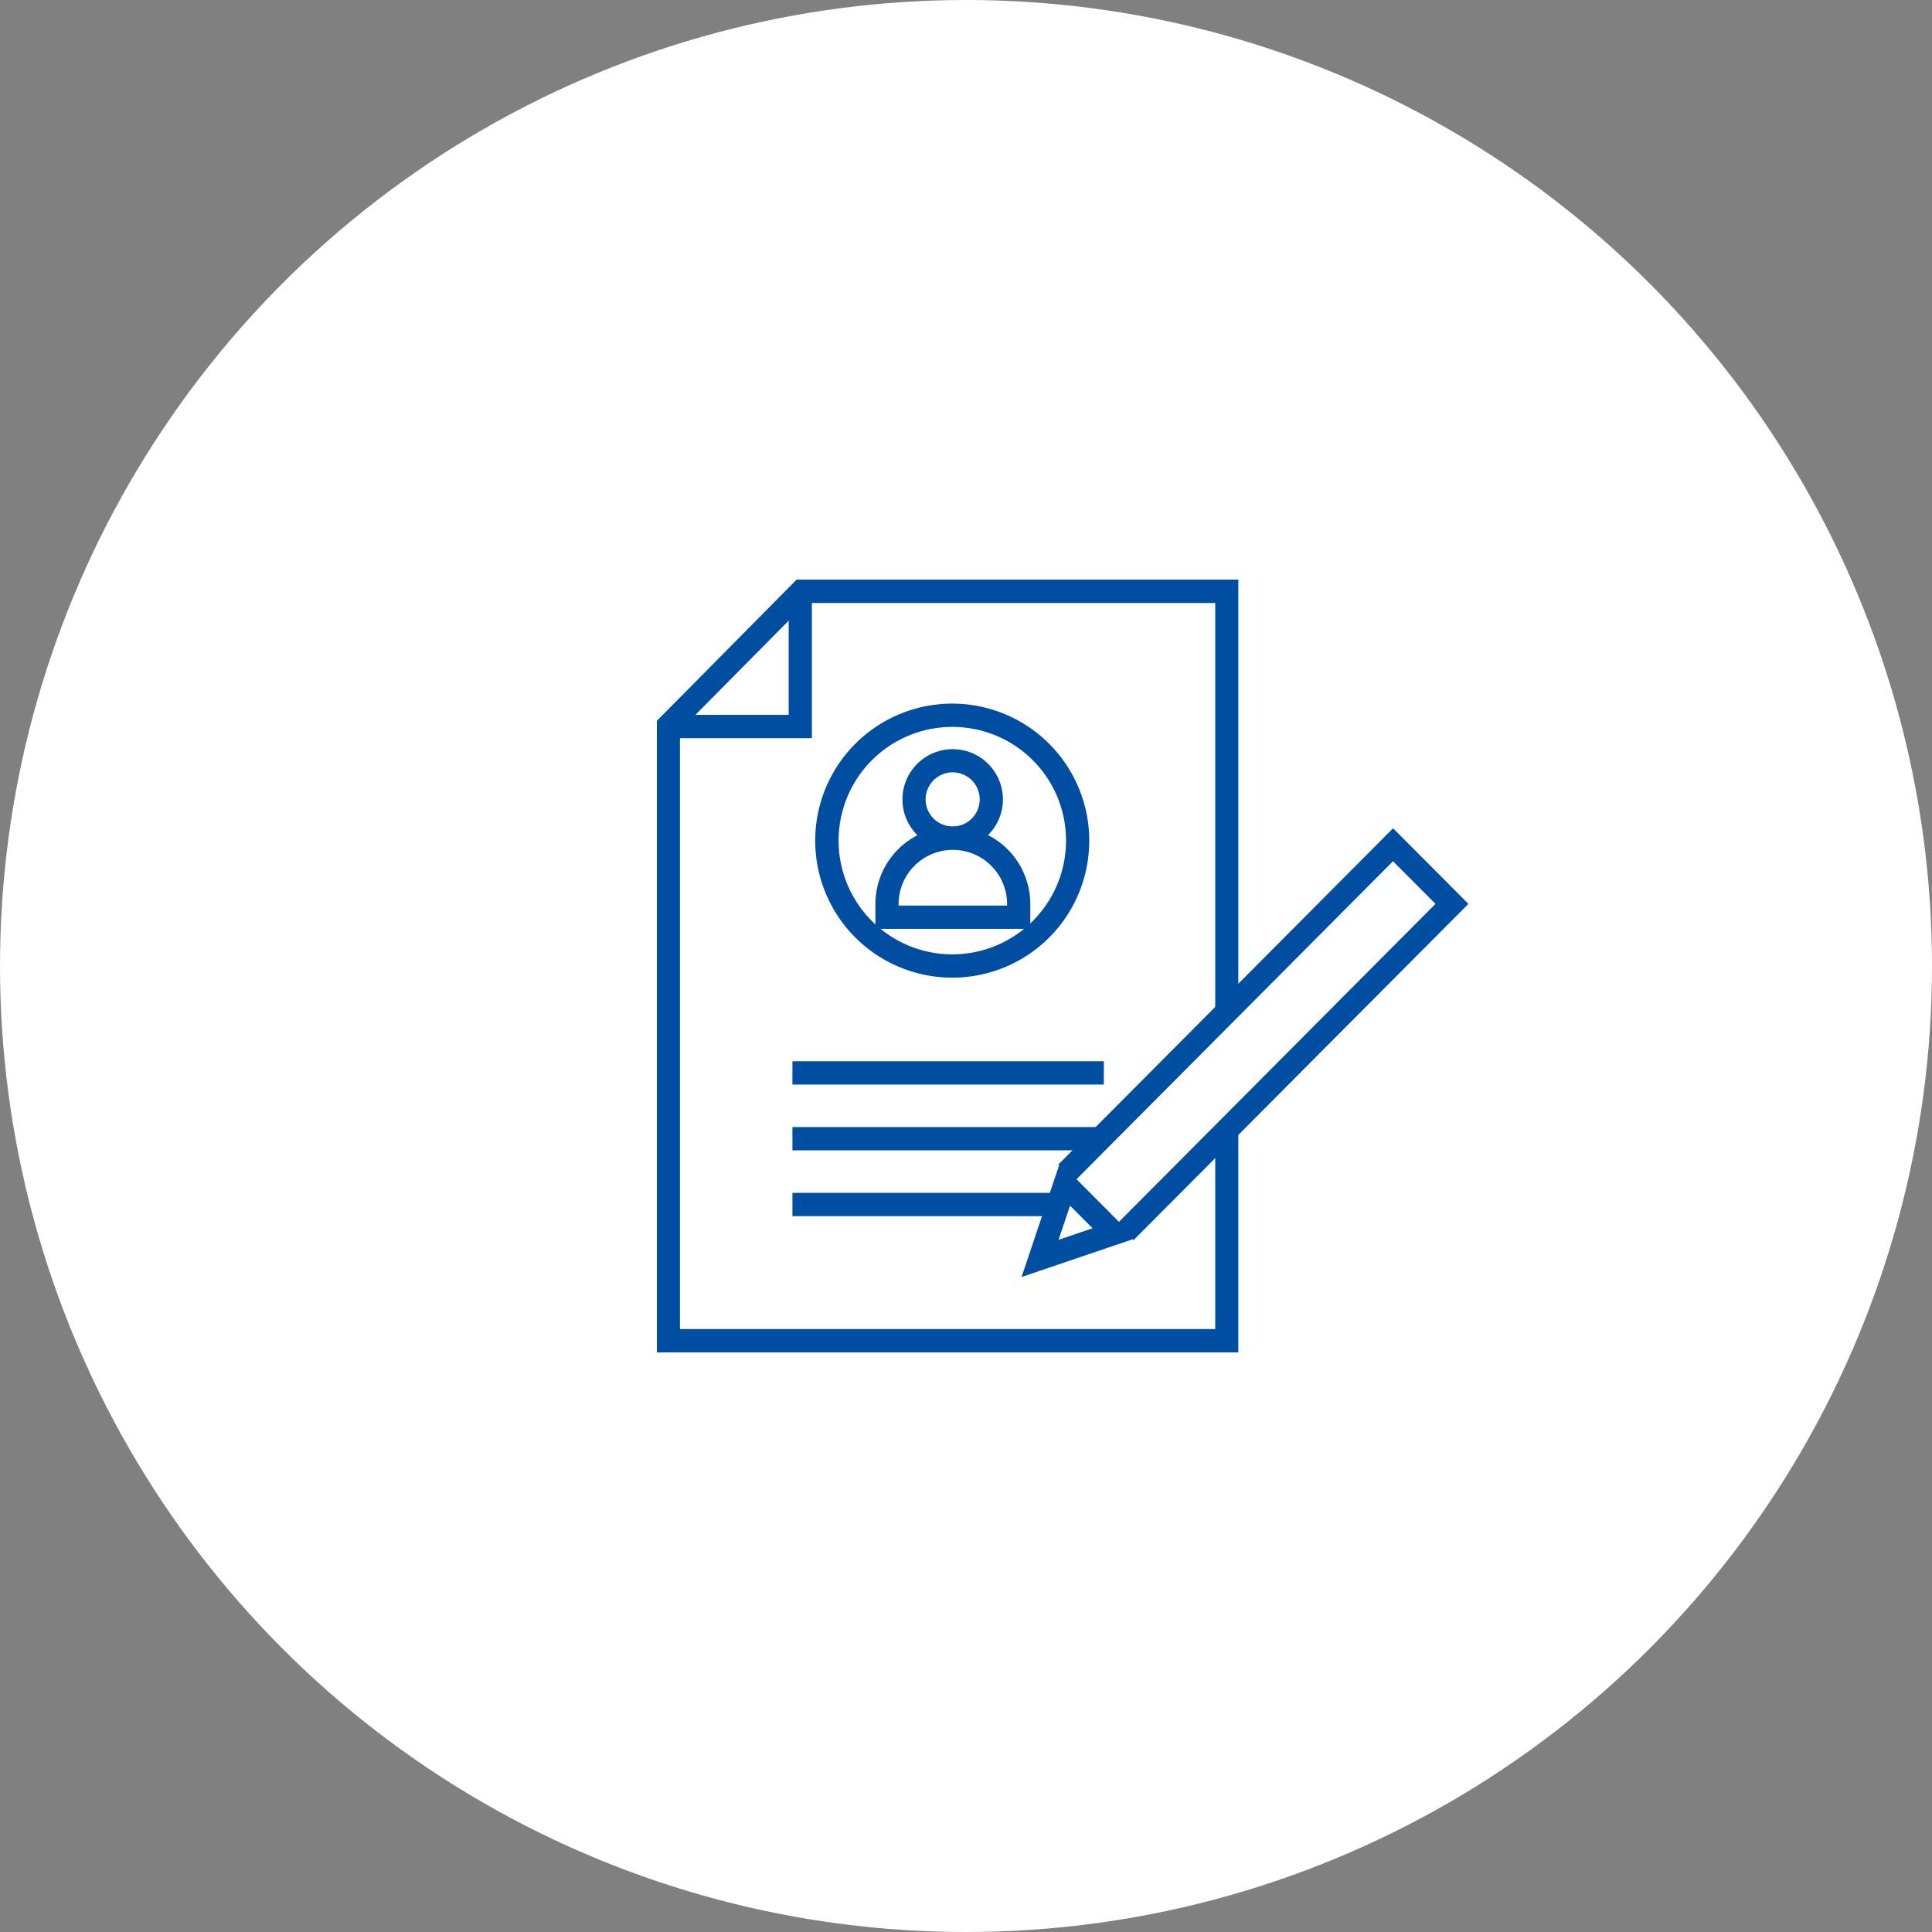
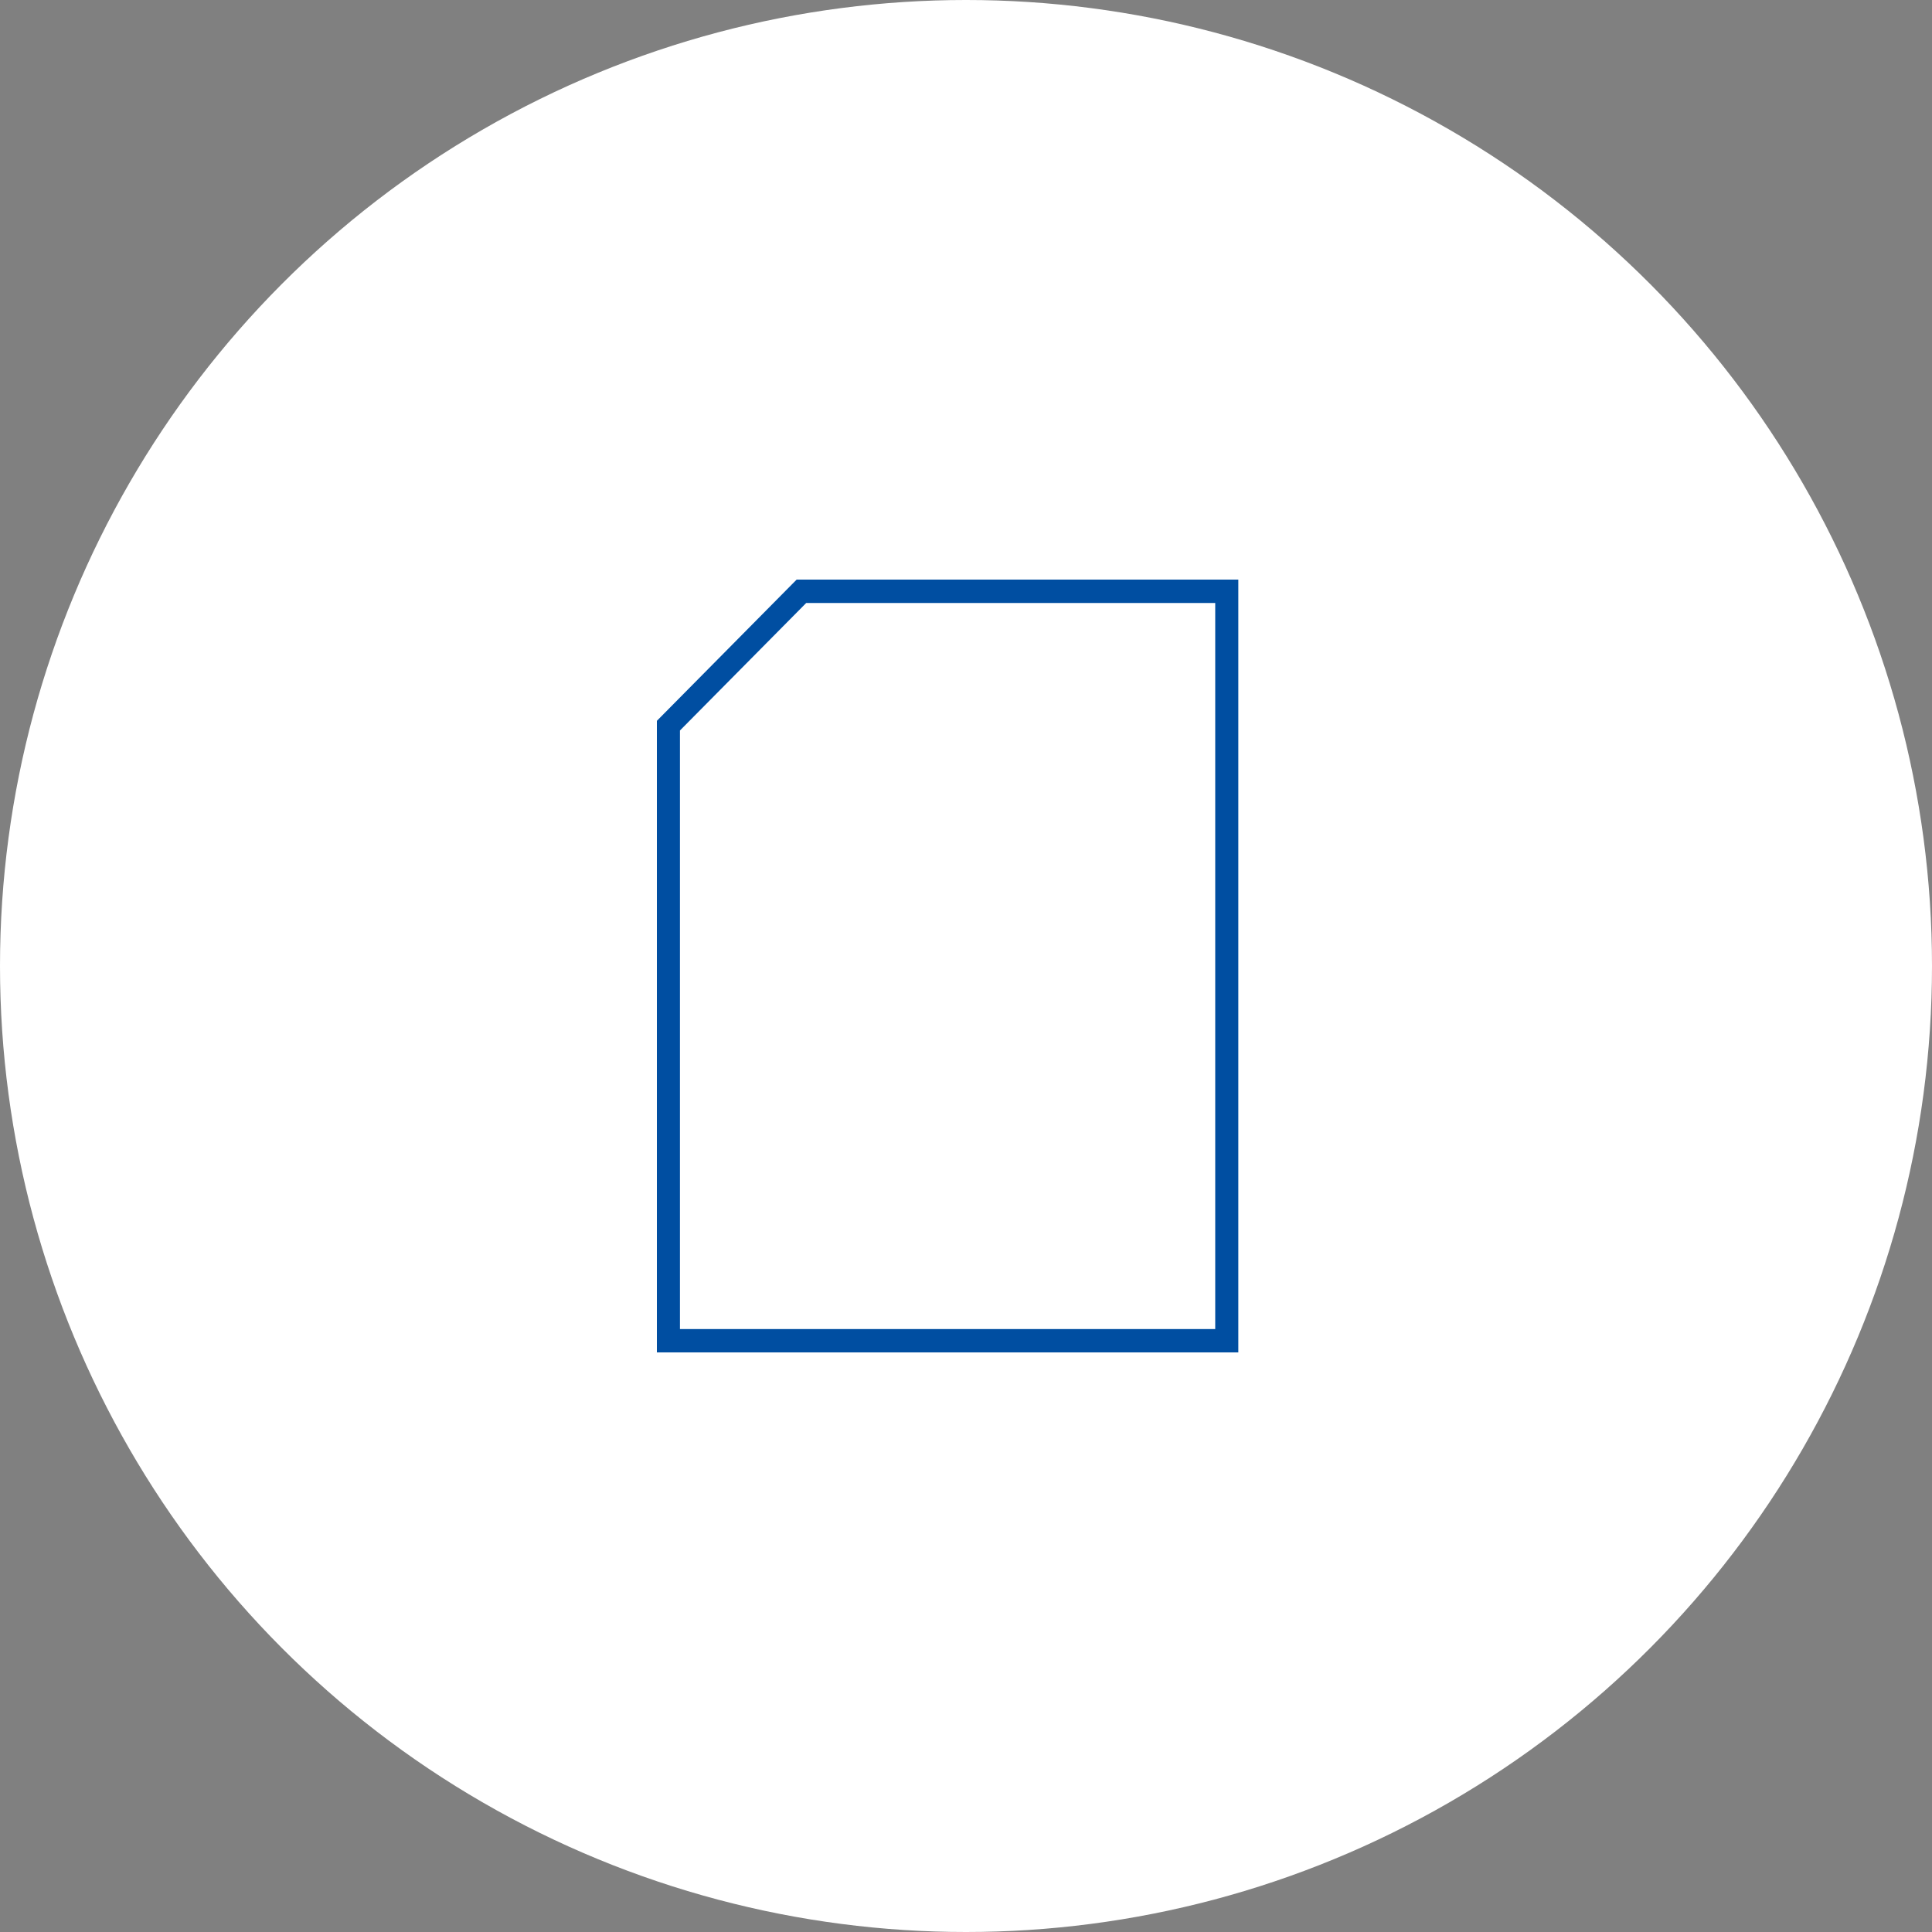
<svg xmlns="http://www.w3.org/2000/svg" width="100" height="100" viewBox="0 0 100 100">
  <rect x="0" y="0" width="100" height="100" fill="#808080" stroke="none" />
  <defs>
    <clipPath id="a">
-       <path data-name="Rectangle 221" fill="#004ea1" d="M0 0h42v40H0z" />
-     </clipPath>
+       </clipPath>
  </defs>
  <g transform="translate(-5773 -2319)">
    <circle data-name="Ellipse 12" cx="50" cy="50" r="50" transform="translate(5773 2319)" fill="#fff" />
    <g data-name="Group 409">
      <path data-name="Path 66" d="M5814.641 2349.609l-7.031 6.955v31.828h29.517v-38.783z" fill="#fff" />
      <path data-name="Path 67" d="M5808.194 2356.81l6.535-6.6h21.171v37.583h-27.706zm6.04-7.81l-7.234 7.31V2389h30.095v-40z" fill="#004ea1" />
      <g data-name="Group 408">
        <g data-name="Group 407" clip-path="url(#a)" transform="translate(5807 2349)">
          <path data-name="Path 68" d="M17.311 11.372a1.992 1.992 0 11-1.992-2 2 2 0 011.992 2" fill="#fff" />
          <path data-name="Path 69" d="M15.319 13.977a2.6 2.6 0 112.592-2.6 2.6 2.6 0 01-2.592 2.6m0-4a1.4 1.4 0 101.391 1.4 1.4 1.4 0 00-1.391-1.4" fill="#004ea1" />
          <path data-name="Path 70" d="M18.728 17.476h-6.817v-.678a3.409 3.409 0 116.817 0z" fill="#fff" />
          <path data-name="Path 71" d="M19.328 18.078H11.31v-1.281a4.009 4.009 0 118.018 0zm-6.817-1.207h5.616v-.074a2.808 2.808 0 10-5.616 0z" fill="#004ea1" />
          <path data-name="Rectangle 218" fill="#004ea1" d="M7.016 24.931h16.118v1.206H7.016z" />
-           <path data-name="Rectangle 219" fill="#004ea1" d="M7.016 28.336h16.118v1.206H7.016z" />
          <path data-name="Rectangle 220" fill="#004ea1" d="M7.016 31.742h16.118v1.206H7.016z" />
          <path data-name="Path 72" d="M8.024 8.209H.452V7.002h6.37v-6.4h1.2z" fill="#004ea1" />
          <path data-name="Path 73" d="M21.208 30.698l16.9-16.974 3.046 3.06-16.9 16.974" fill="#fff" />
          <path data-name="Path 74" d="M24.678 34.184l-.849-.853 16.472-16.547-2.2-2.207-16.468 16.547-.849-.853 17.321-17.4 3.9 3.913z" fill="#004ea1" />
          <path data-name="Path 75" d="M19.83 35.136l3.828-1.3-2.528-2.545z" fill="#fff" />
          <path data-name="Path 76" d="M18.876 36.097l1.99-5.92 3.9 3.921zm2.509-3.692l-.595 1.769 1.761-.6z" fill="#004ea1" />
          <path data-name="Path 77" d="M15.319 20.603a7.092 7.092 0 117.06-7.092 7.084 7.084 0 01-7.06 7.092m0-12.978a5.886 5.886 0 105.859 5.886 5.879 5.879 0 00-5.859-5.886" fill="#004ea1" />
        </g>
      </g>
    </g>
  </g>
</svg>